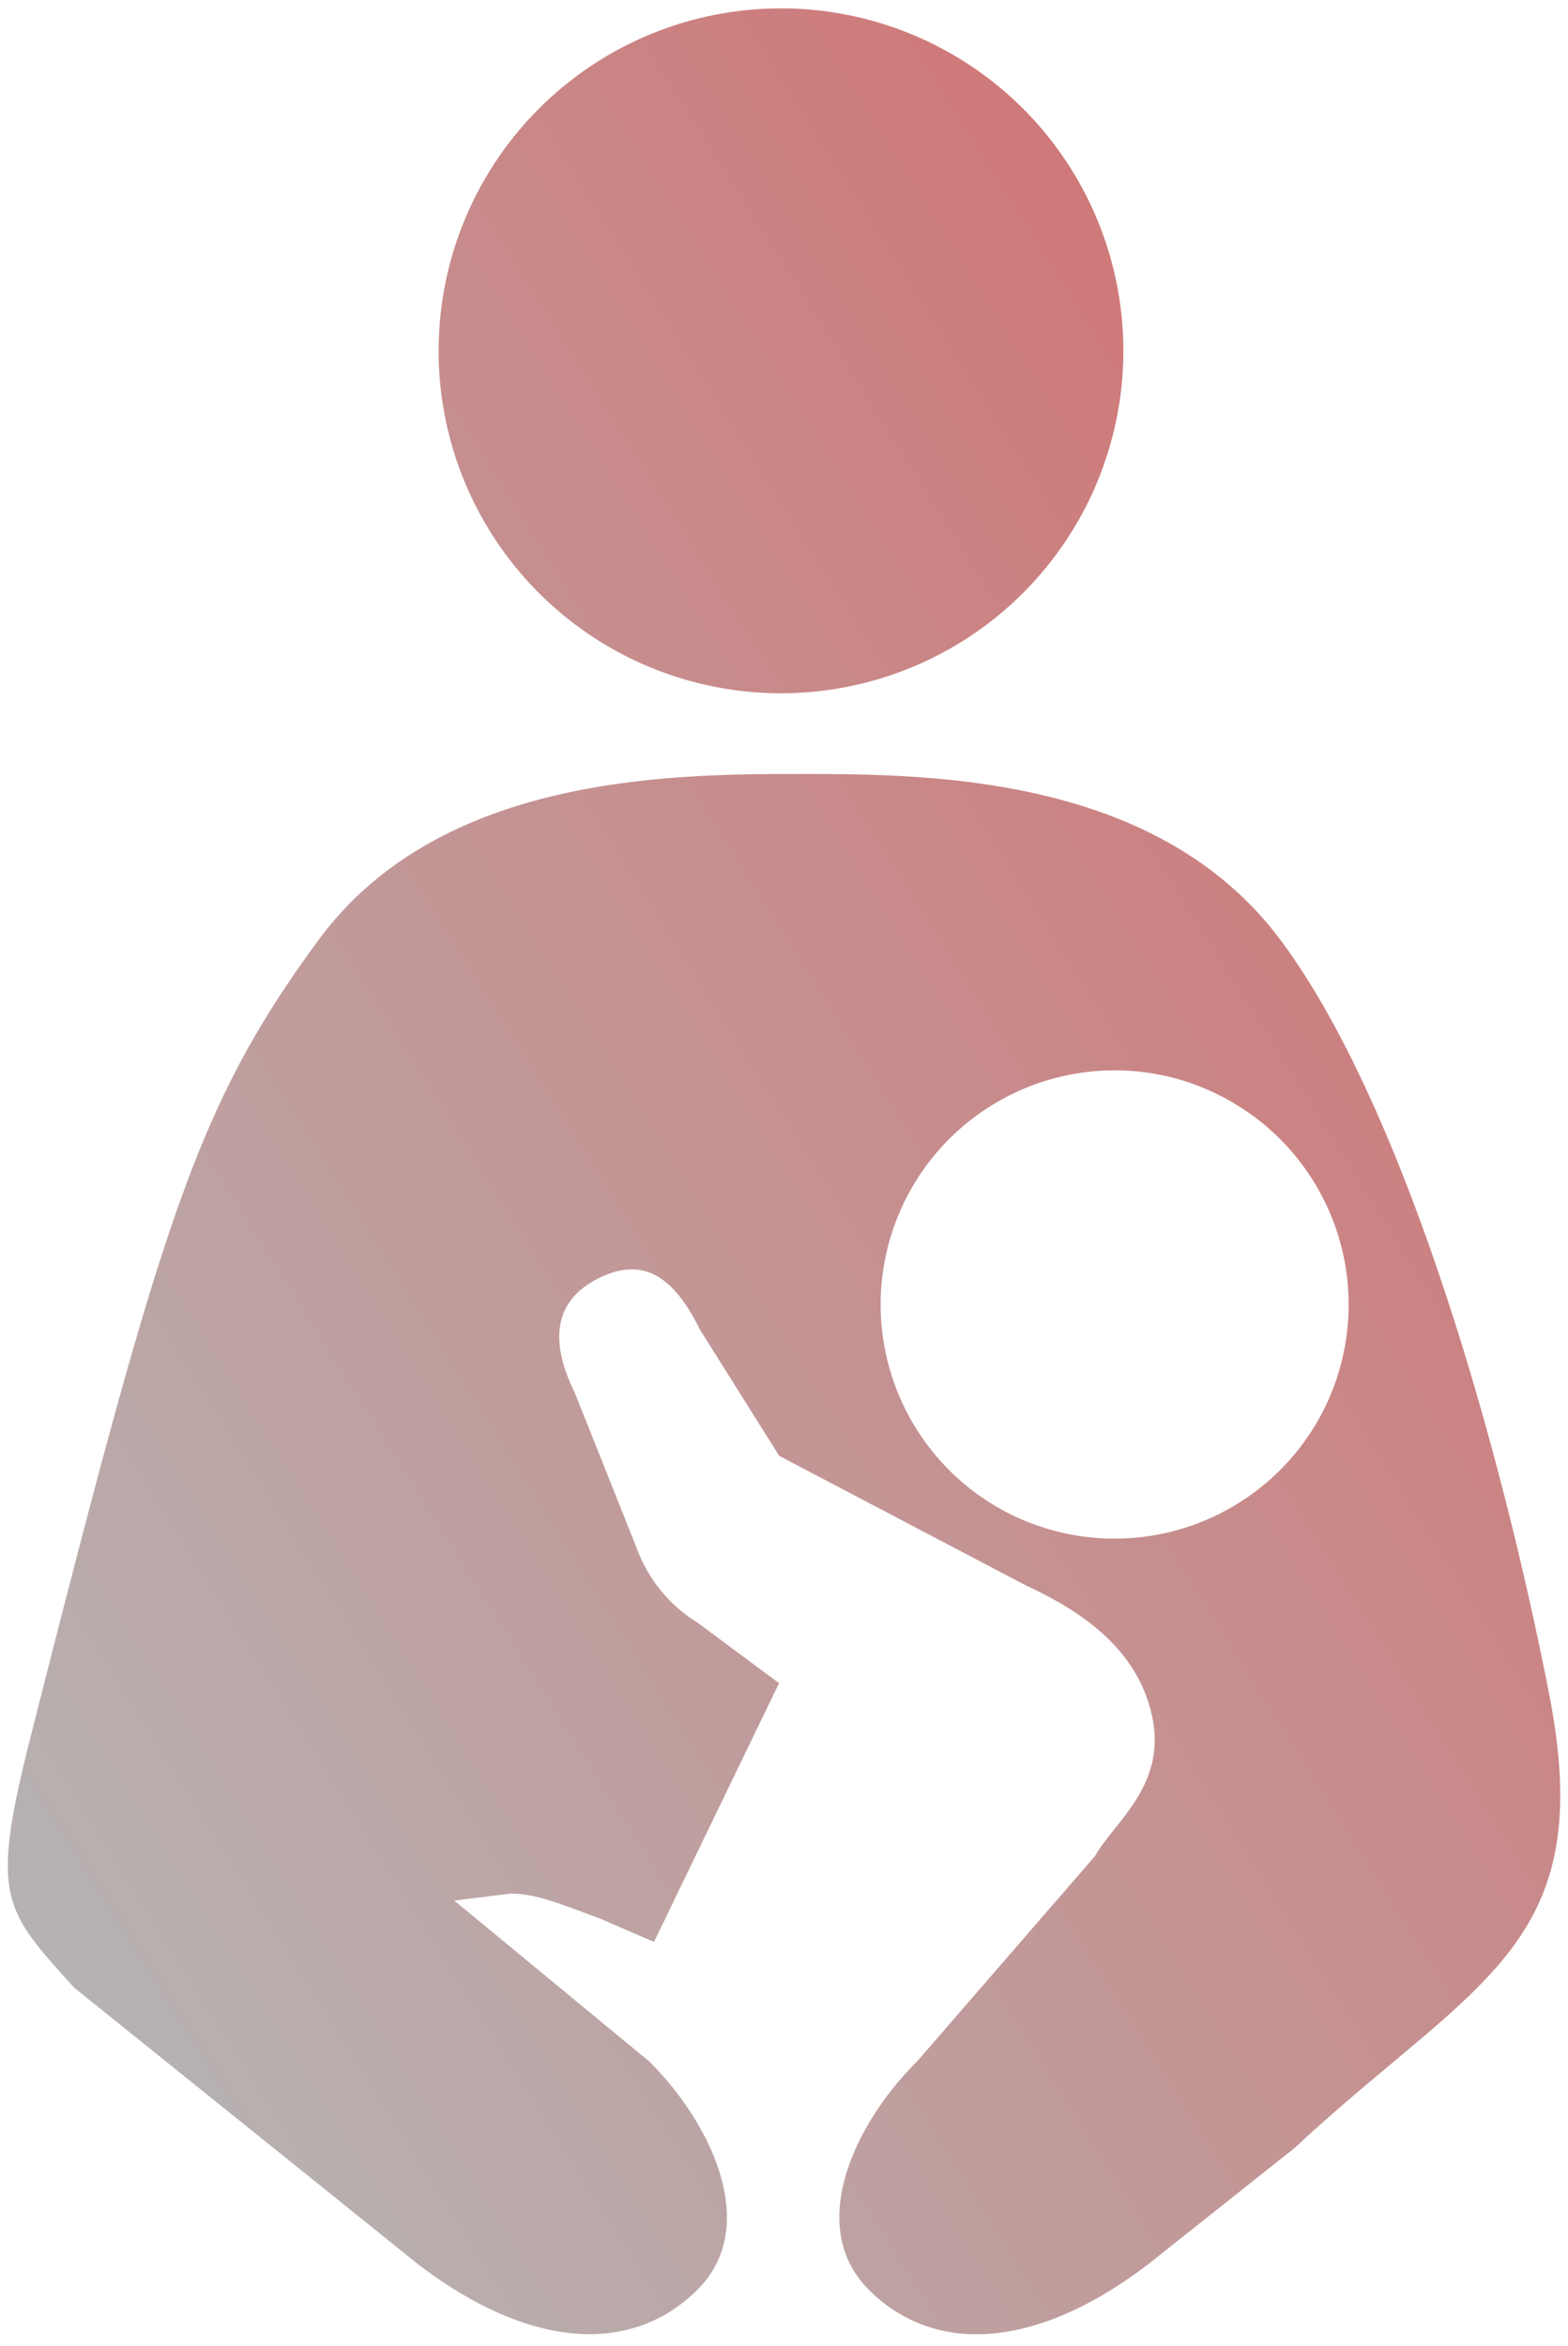
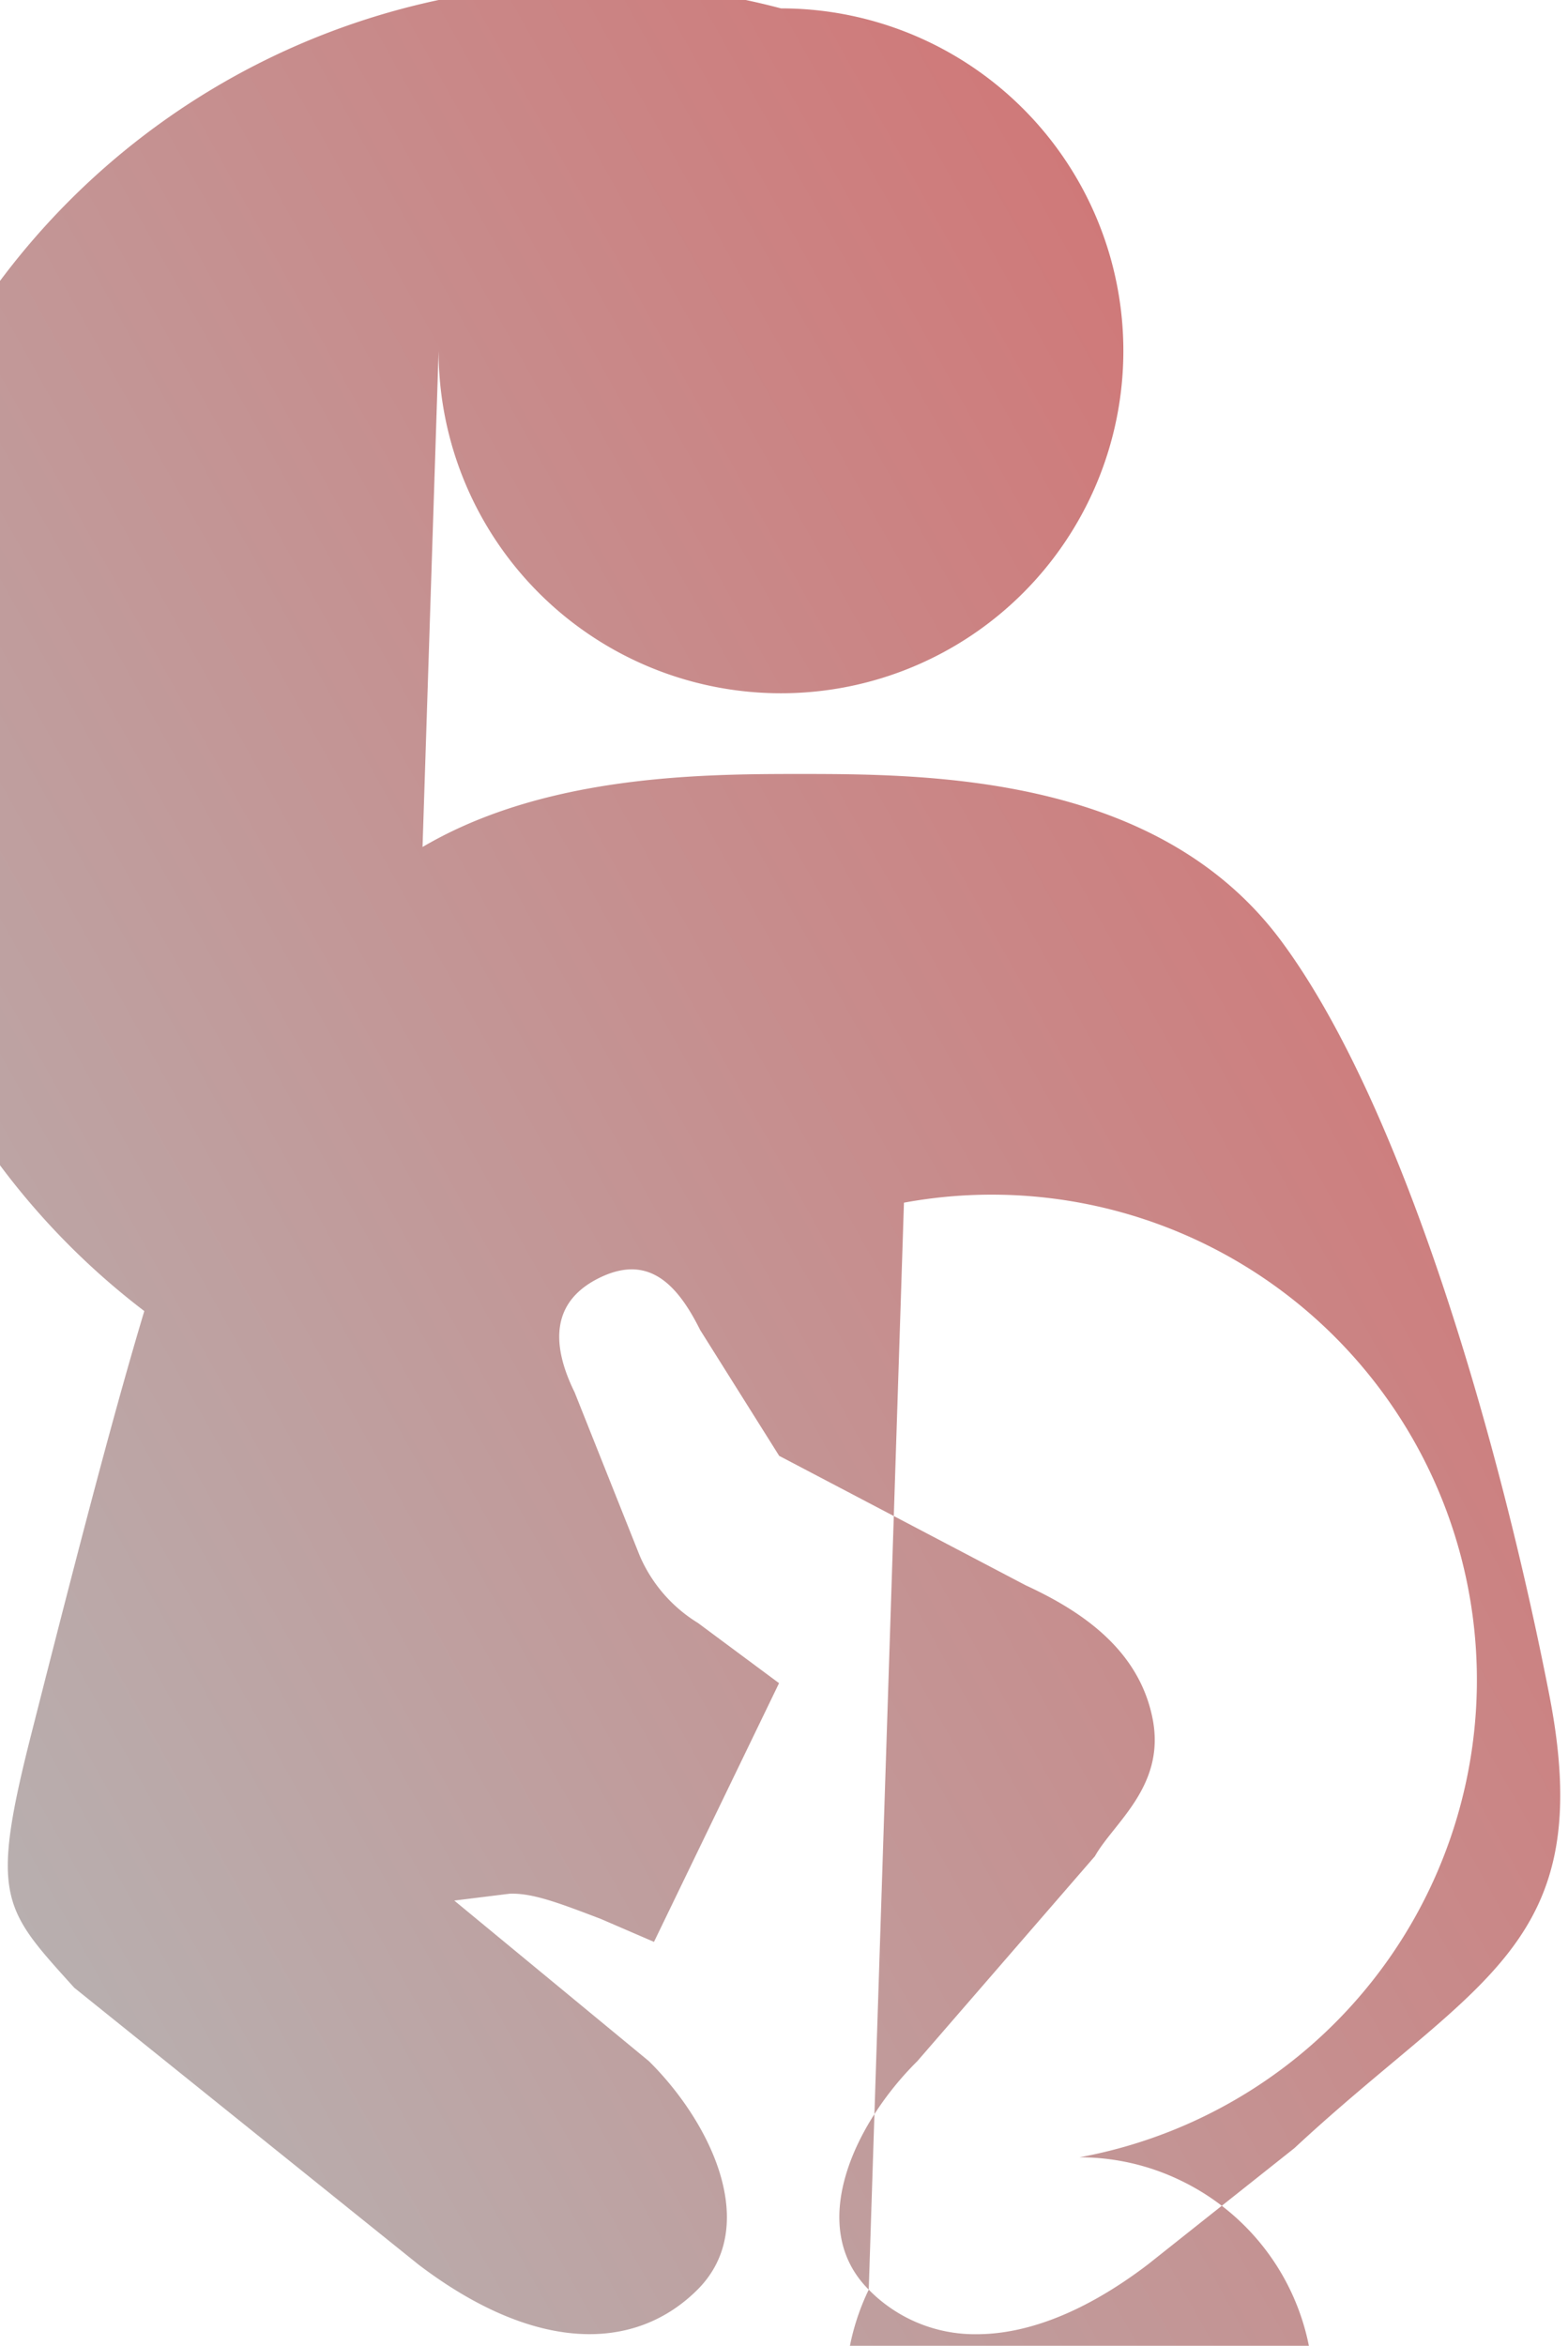
<svg xmlns="http://www.w3.org/2000/svg" width="93.483" height="139.8" viewBox="0 0 93.483 139.8">
  <defs>
    <linearGradient id="linear-gradient" x1="0.966" y1="0.088" x2="0.046" y2="0.923" gradientUnits="objectBoundingBox">
      <stop offset="0" stop-color="#d46f6f" />
      <stop offset="1" stop-color="#b5b5b5" />
    </linearGradient>
  </defs>
-   <path id="合体_15" data-name="合体 15" d="M1829.327-12.045c-3.768-3.766-.832-9.928,2.892-13.612l10.592-12.22c1.125-2,4.247-4.192,3.433-8.227s-4.124-6.332-7.557-7.916l-14.7-7.717-4.711-7.5c-1.421-2.856-3.159-4.514-6.023-3.1s-2.865,3.961-1.464,6.809l3.883,9.742a8.761,8.761,0,0,0,3.473,4.009l4.834,3.588-7.456,15.418-3.179-1.372c-2.47-.939-4.046-1.544-5.414-1.5l-3.314.41,11.61,9.576c3.72,3.684,6.66,9.846,2.892,13.612-3.788,3.779-9.771,3.727-16.642-1.5l-20.515-16.492c-4.236-4.694-5.048-5.34-2.57-15.089,7.854-30.927,9.92-37.516,17.109-47.32s20.874-9.928,28.7-9.928,21.377.084,28.7,9.928,13.067,29.928,16,44.954-4.351,16.931-15.193,27.011l-8.741,6.937c-3.732,2.842-7.2,4.155-10.205,4.155A8.859,8.859,0,0,1,1829.327-12.045Zm2.1-64.779a13.954,13.954,0,0,0,6.489,18.635,13.969,13.969,0,0,0,18.635-6.491,13.959,13.959,0,0,0-6.493-18.632,13.821,13.821,0,0,0-6.063-1.4A13.968,13.968,0,0,0,1831.426-76.825Zm-27.743-50.767A20.41,20.41,0,0,1,1824.095-148a20.41,20.41,0,0,1,20.412,20.408,20.411,20.411,0,0,1-20.412,20.408A20.41,20.41,0,0,1,1803.682-127.592Z" transform="translate(-1777.533 148.5)" stroke="rgba(0,0,0,0)" stroke-miterlimit="10" stroke-width="1" fill="url(#linear-gradient)" />
+   <path id="合体_15" data-name="合体 15" d="M1829.327-12.045c-3.768-3.766-.832-9.928,2.892-13.612l10.592-12.22c1.125-2,4.247-4.192,3.433-8.227s-4.124-6.332-7.557-7.916l-14.7-7.717-4.711-7.5c-1.421-2.856-3.159-4.514-6.023-3.1s-2.865,3.961-1.464,6.809l3.883,9.742a8.761,8.761,0,0,0,3.473,4.009l4.834,3.588-7.456,15.418-3.179-1.372c-2.47-.939-4.046-1.544-5.414-1.5l-3.314.41,11.61,9.576c3.72,3.684,6.66,9.846,2.892,13.612-3.788,3.779-9.771,3.727-16.642-1.5l-20.515-16.492c-4.236-4.694-5.048-5.34-2.57-15.089,7.854-30.927,9.92-37.516,17.109-47.32s20.874-9.928,28.7-9.928,21.377.084,28.7,9.928,13.067,29.928,16,44.954-4.351,16.931-15.193,27.011l-8.741,6.937c-3.732,2.842-7.2,4.155-10.205,4.155A8.859,8.859,0,0,1,1829.327-12.045Za13.954,13.954,0,0,0,6.489,18.635,13.969,13.969,0,0,0,18.635-6.491,13.959,13.959,0,0,0-6.493-18.632,13.821,13.821,0,0,0-6.063-1.4A13.968,13.968,0,0,0,1831.426-76.825Zm-27.743-50.767A20.41,20.41,0,0,1,1824.095-148a20.41,20.41,0,0,1,20.412,20.408,20.411,20.411,0,0,1-20.412,20.408A20.41,20.41,0,0,1,1803.682-127.592Z" transform="translate(-1777.533 148.5)" stroke="rgba(0,0,0,0)" stroke-miterlimit="10" stroke-width="1" fill="url(#linear-gradient)" />
</svg>